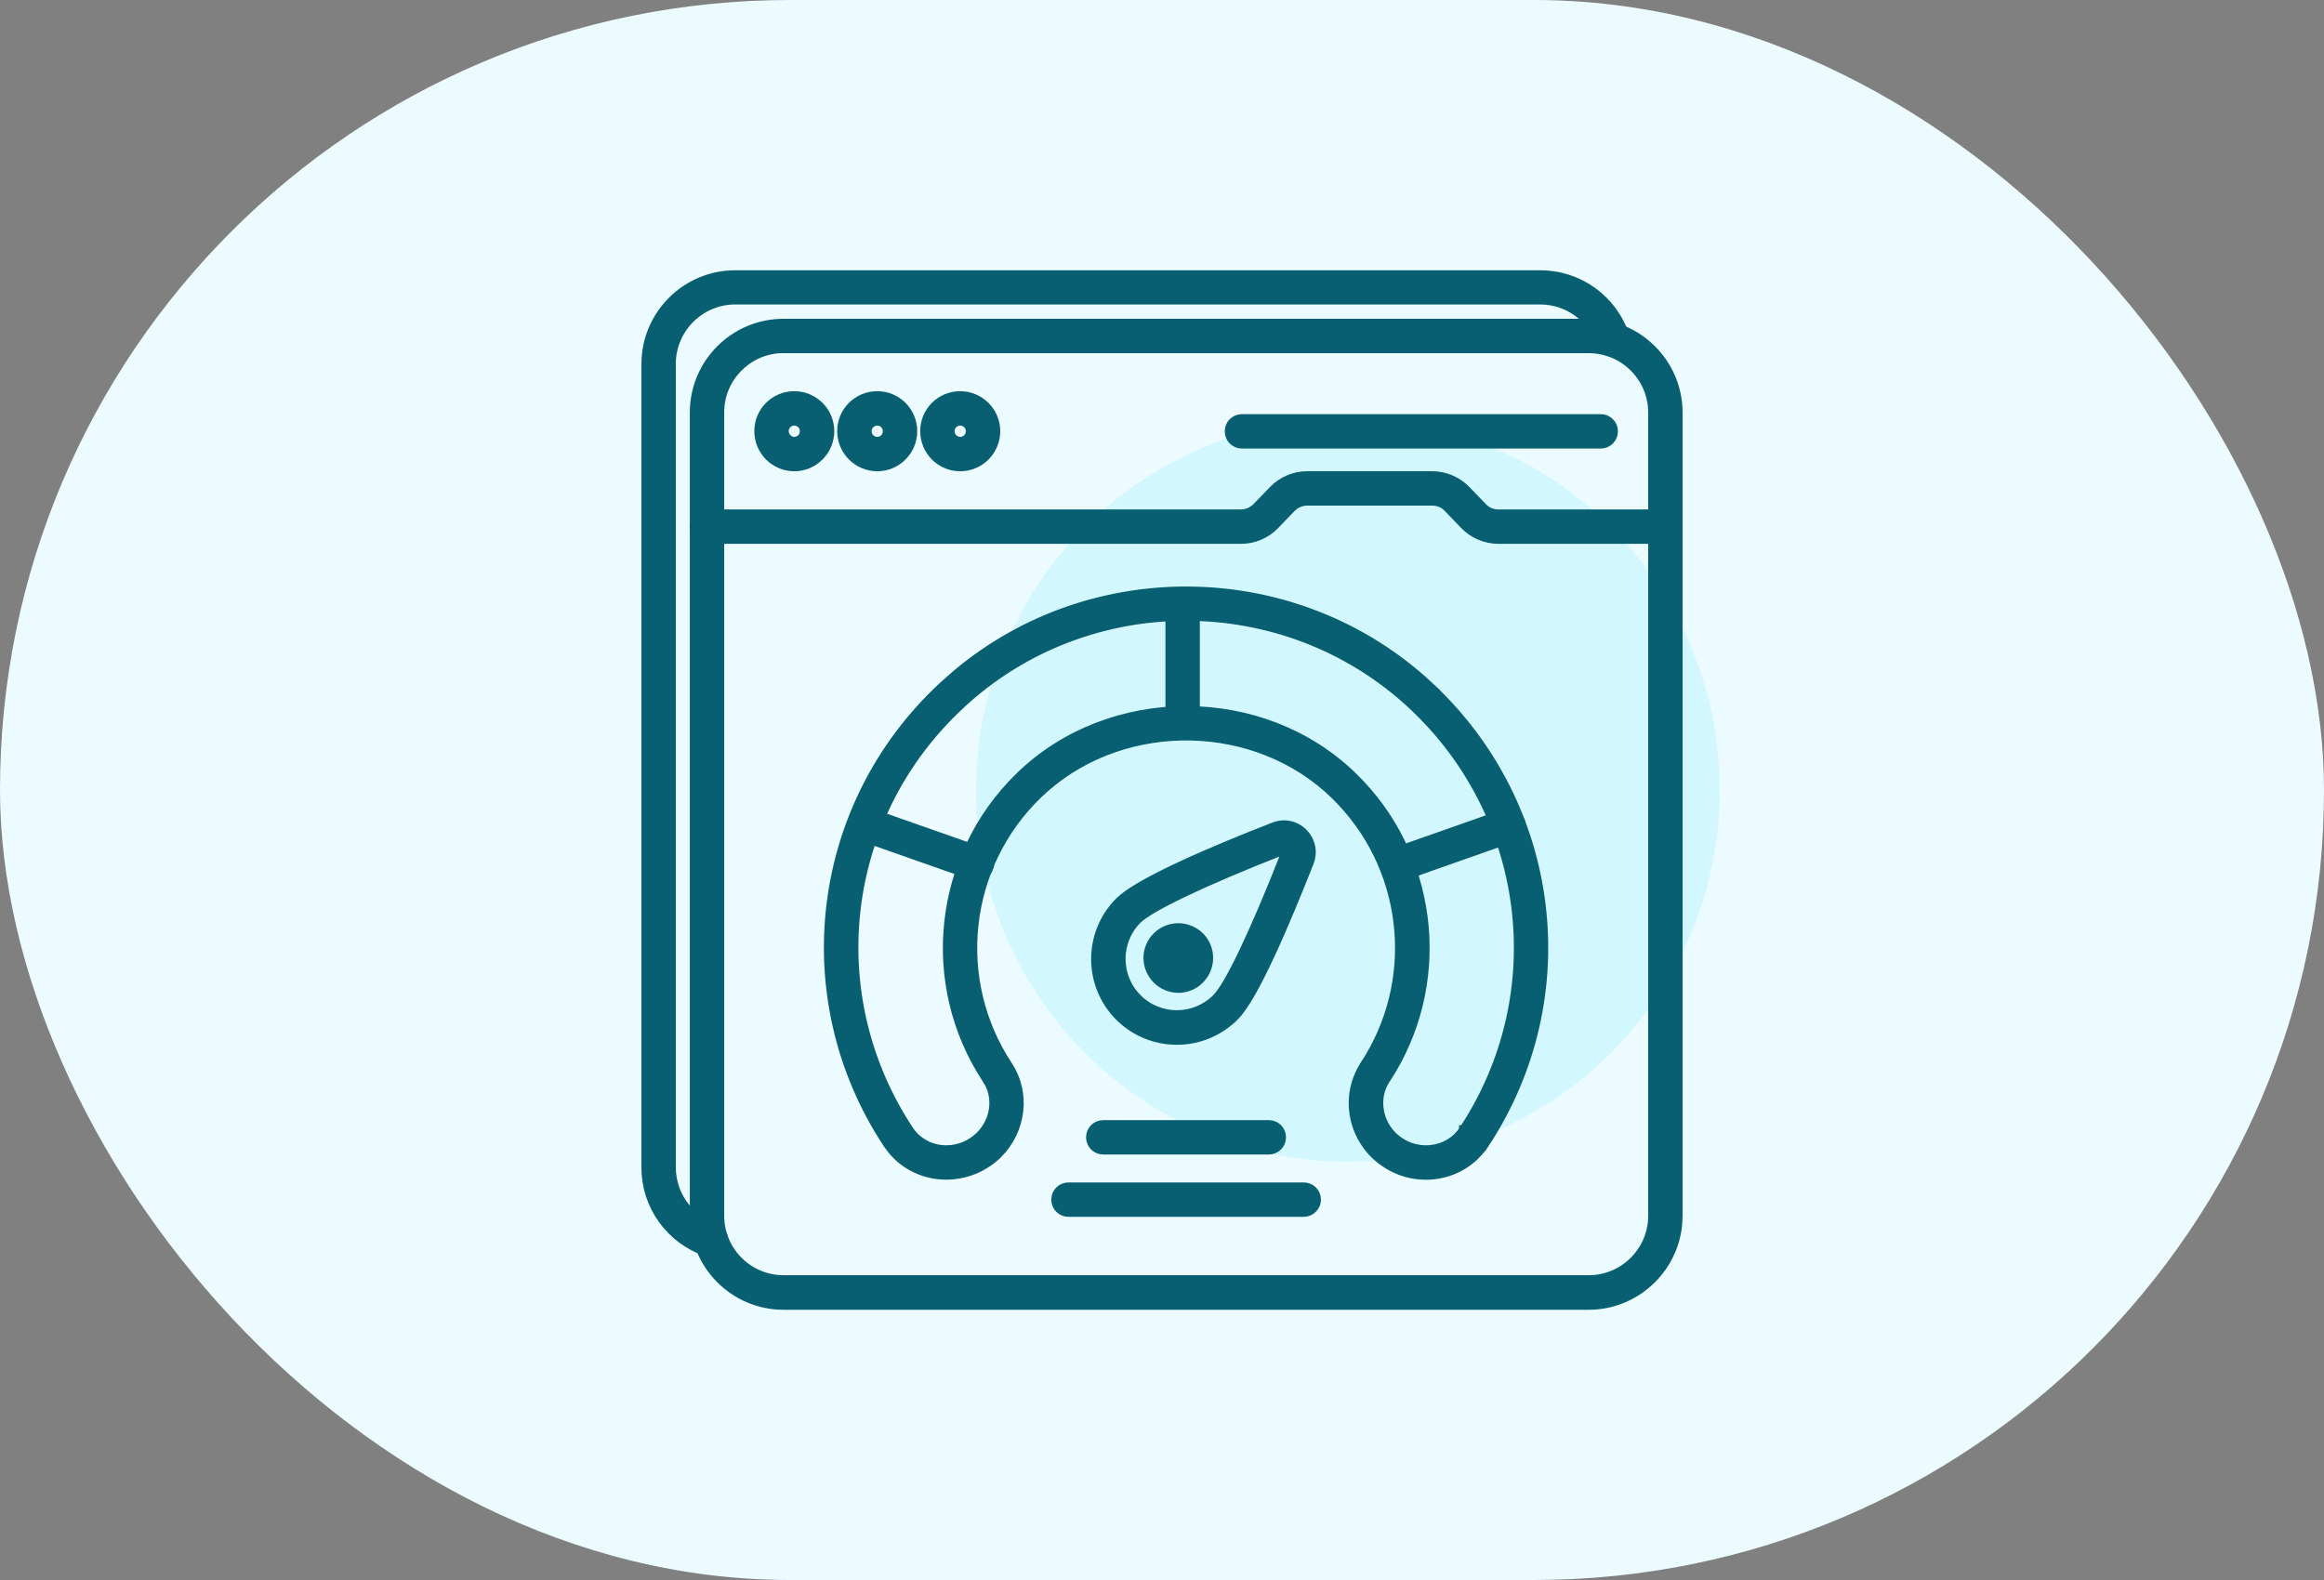
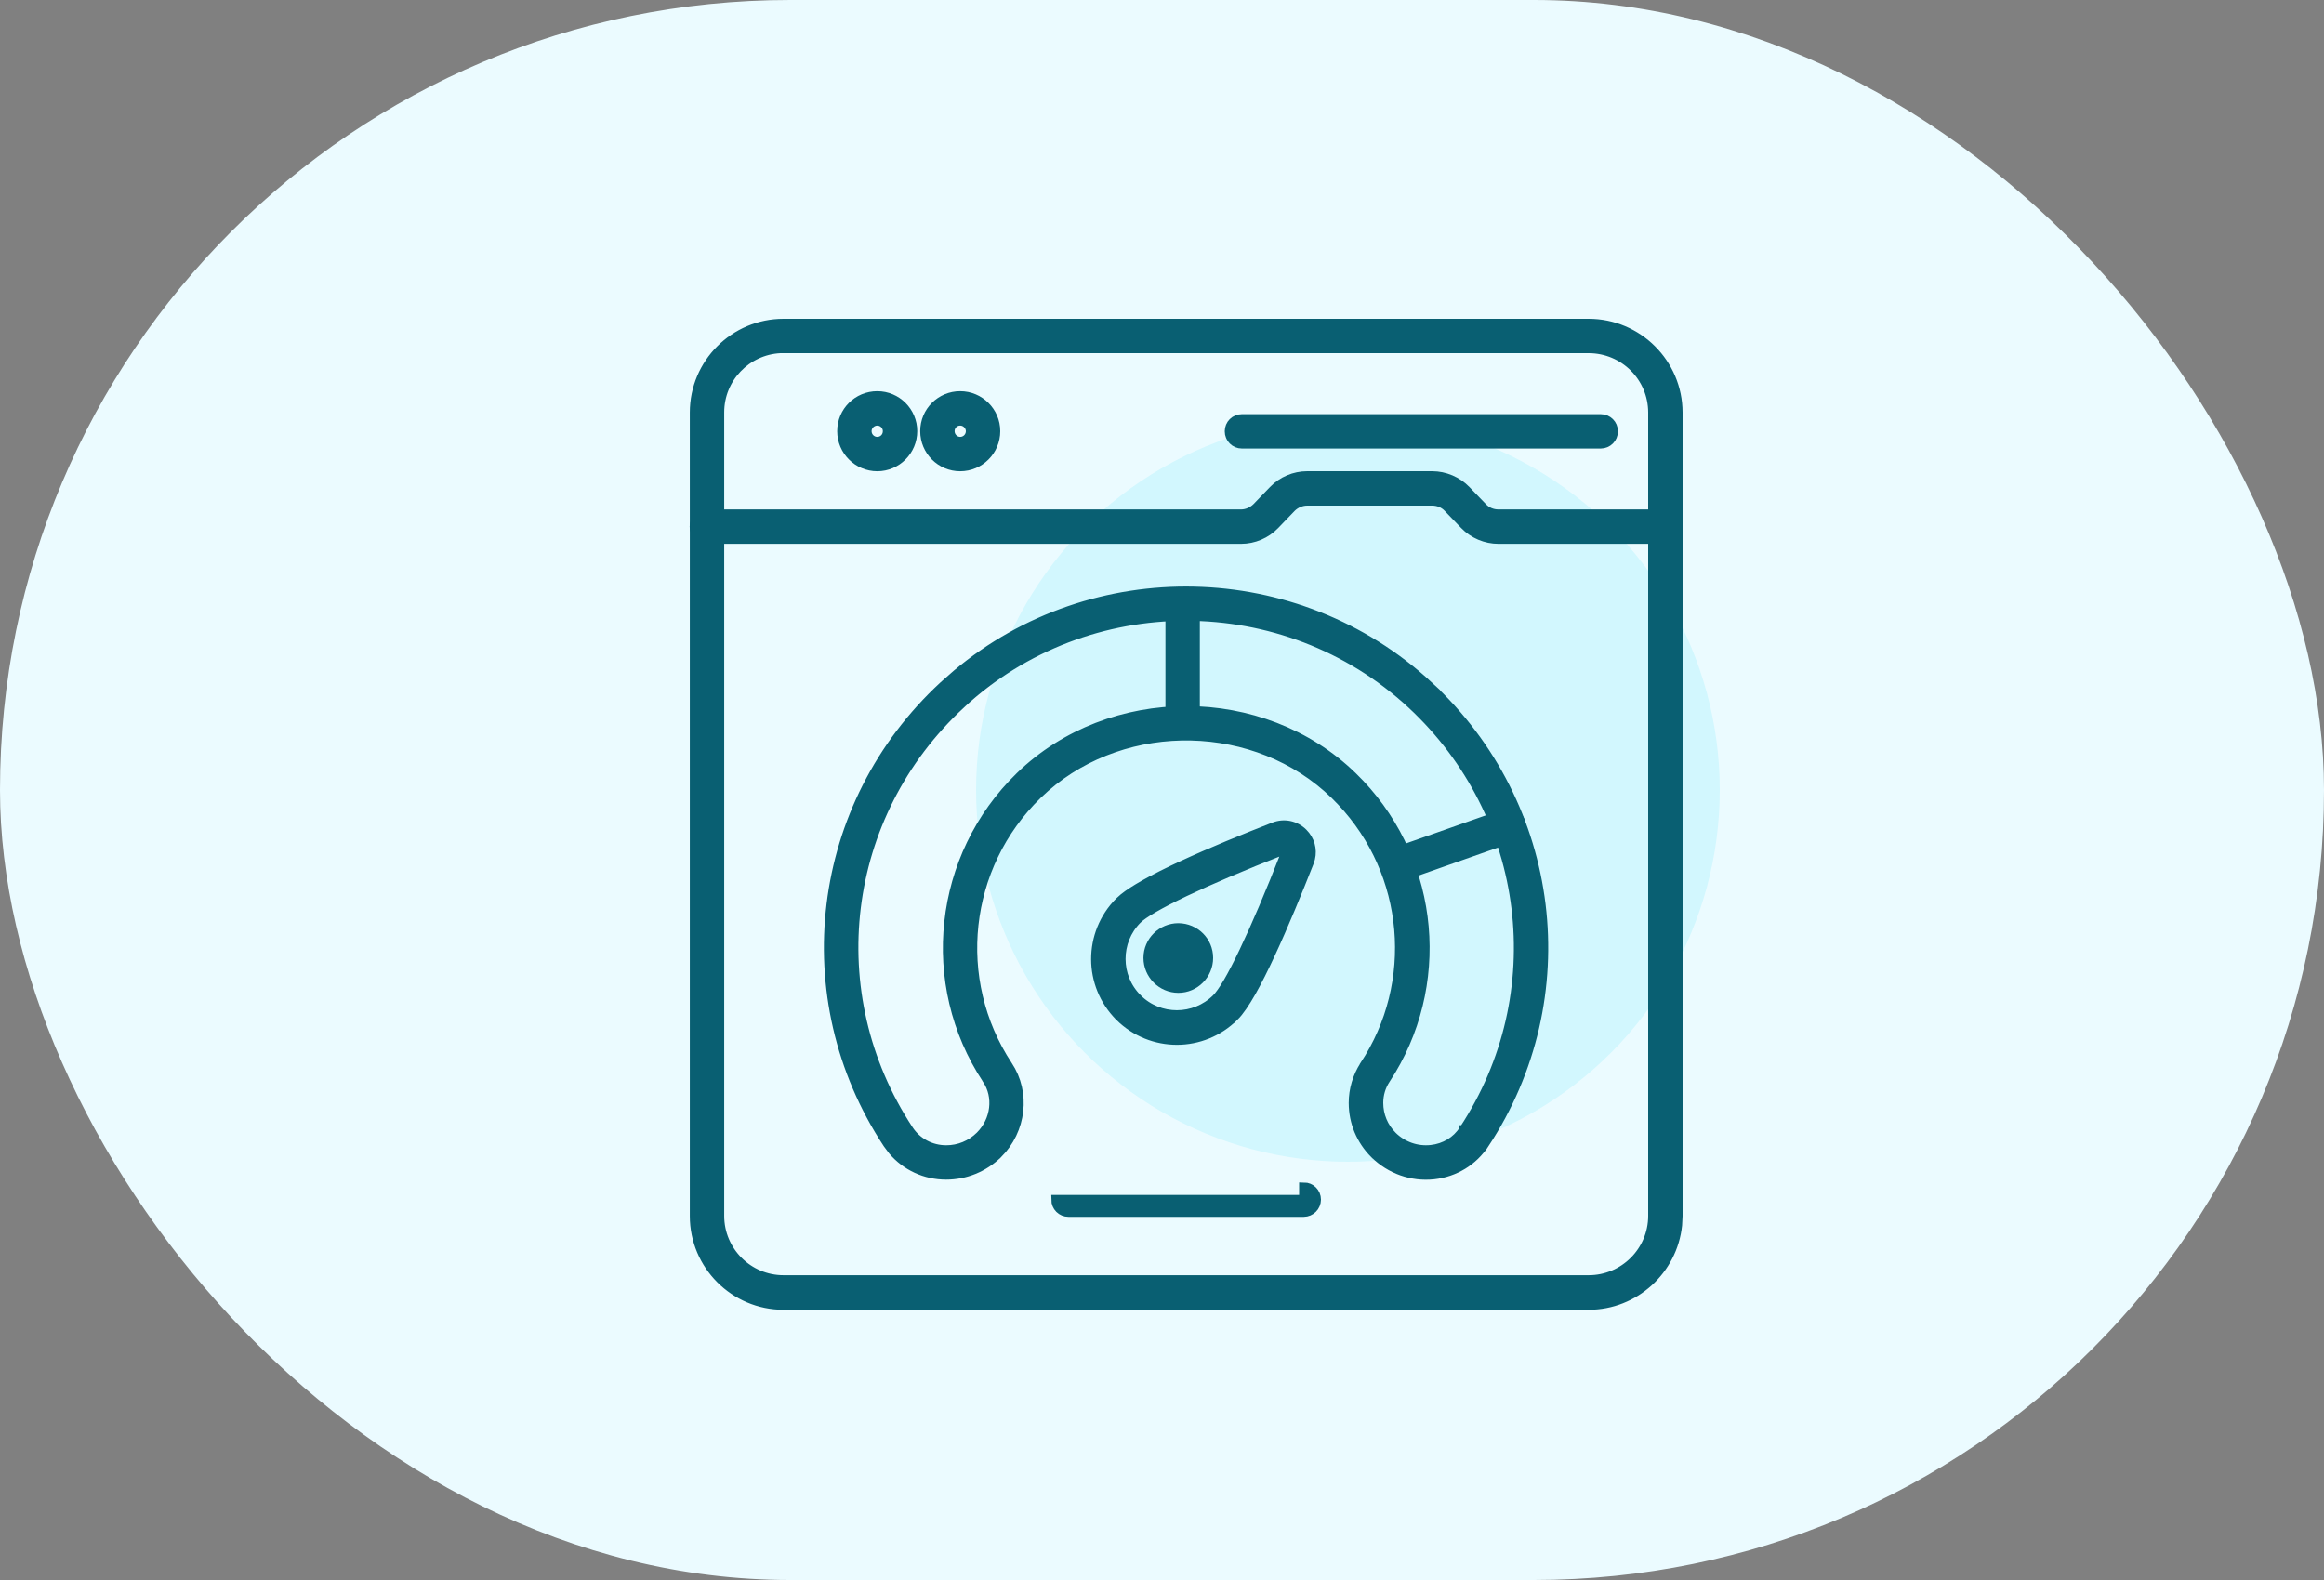
<svg xmlns="http://www.w3.org/2000/svg" width="50" height="34" viewBox="0 0 50 34" fill="none">
  <rect x="0" y="0" width="50" height="34" fill="#808080" stroke="none" />
  <rect width="50" height="34" rx="17" fill="#EBFBFF" />
  <circle cx="29" cy="17" r="8" fill="#D2F7FE" />
-   <path d="M33.139 5.916C33.964 5.916 34.696 6.442 34.955 7.224L34.968 7.278C34.984 7.403 34.908 7.523 34.783 7.565L34.784 7.566C34.642 7.615 34.485 7.534 34.441 7.392V7.391C34.254 6.828 33.728 6.452 33.136 6.452H15.816C15.059 6.452 14.44 7.071 14.44 7.829V25.121C14.441 25.676 14.772 26.171 15.278 26.387L15.383 26.427L15.433 26.45C15.54 26.513 15.592 26.643 15.555 26.765L15.554 26.77C15.513 26.883 15.411 26.956 15.296 26.956C15.269 26.956 15.239 26.95 15.21 26.939V26.94C15.209 26.94 15.207 26.939 15.206 26.938H15.204V26.937C14.425 26.674 13.9 25.947 13.9 25.124V7.832C13.9 6.777 14.761 5.916 15.816 5.916H33.139Z" fill="#095F72" stroke="#095F72" stroke-width="0.2" />
  <path d="M34.18 6.96C35.238 6.96 36.099 7.821 36.1 8.876V26.168L36.09 26.363C35.989 27.328 35.169 28.085 34.18 28.085H16.857C15.799 28.085 14.941 27.223 14.941 26.168V8.876C14.941 7.817 15.802 6.96 16.857 6.96H34.18ZM16.787 7.5C16.059 7.537 15.481 8.139 15.481 8.873V26.165C15.482 26.926 16.1 27.541 16.857 27.541H34.18C34.941 27.541 35.559 26.923 35.56 26.165V8.876C35.559 8.115 34.941 7.5 34.18 7.5H16.787Z" fill="#095F72" stroke="#095F72" stroke-width="0.2" />
  <path d="M30.812 10.24C31.084 10.24 31.352 10.353 31.541 10.549L31.898 10.919L31.899 10.92C31.984 11.011 32.107 11.063 32.238 11.063H35.83C35.98 11.063 36.1 11.182 36.1 11.332C36.1 11.486 35.974 11.603 35.827 11.603H32.238C31.966 11.603 31.698 11.49 31.509 11.293L31.152 10.922L31.151 10.921C31.066 10.831 30.943 10.78 30.812 10.78H28.125C27.999 10.78 27.875 10.832 27.784 10.923L27.428 11.293C27.239 11.49 26.975 11.603 26.7 11.603H15.208C15.057 11.603 14.938 11.483 14.938 11.332C14.938 11.182 15.057 11.063 15.208 11.063H26.7C26.824 11.063 26.948 11.009 27.039 10.919L27.396 10.549C27.585 10.353 27.849 10.24 28.125 10.24H30.812Z" fill="#095F72" stroke="#095F72" stroke-width="0.2" />
-   <path d="M17.089 8.518C17.508 8.518 17.849 8.859 17.849 9.278C17.849 9.696 17.509 10.041 17.089 10.041C16.67 10.041 16.329 9.7 16.329 9.278C16.329 8.855 16.67 8.518 17.089 8.518ZM17.089 9.058C16.968 9.058 16.869 9.156 16.869 9.278C16.869 9.401 16.969 9.501 17.089 9.501C17.21 9.501 17.309 9.404 17.309 9.278C17.309 9.159 17.21 9.058 17.089 9.058Z" fill="#095F72" stroke="#095F72" stroke-width="0.2" />
  <path d="M18.875 8.518C19.294 8.518 19.634 8.859 19.634 9.278C19.634 9.697 19.294 10.041 18.875 10.041C18.456 10.041 18.112 9.701 18.112 9.278C18.112 8.855 18.453 8.518 18.875 8.518ZM18.875 9.058C18.752 9.059 18.652 9.158 18.652 9.278C18.652 9.4 18.75 9.501 18.875 9.501C18.996 9.501 19.094 9.404 19.094 9.278C19.094 9.159 18.996 9.058 18.875 9.058Z" fill="#095F72" stroke="#095F72" stroke-width="0.2" />
  <path d="M20.658 8.518C21.076 8.518 21.42 8.858 21.42 9.278C21.42 9.697 21.081 10.041 20.658 10.041C20.238 10.041 19.898 9.7 19.898 9.278C19.898 8.855 20.239 8.518 20.658 8.518ZM20.658 9.058C20.536 9.058 20.438 9.156 20.438 9.278C20.438 9.401 20.538 9.501 20.658 9.501C20.78 9.501 20.88 9.402 20.88 9.278C20.88 9.161 20.78 9.058 20.658 9.058Z" fill="#095F72" stroke="#095F72" stroke-width="0.2" />
  <path d="M34.438 9.012C34.589 9.012 34.709 9.131 34.709 9.281C34.709 9.432 34.589 9.552 34.438 9.552H26.72C26.569 9.552 26.45 9.432 26.45 9.281C26.45 9.131 26.569 9.012 26.72 9.012H34.438Z" fill="#095F72" stroke="#095F72" stroke-width="0.2" />
  <path d="M20.583 14.51C23.512 12.046 27.899 12.128 30.734 14.756H30.733C33.504 17.32 34.012 21.467 31.94 24.611L31.939 24.61C31.695 24.986 31.298 25.227 30.848 25.278H30.847C30.374 25.329 29.913 25.164 29.575 24.831H29.574C29.28 24.537 29.117 24.148 29.117 23.733C29.117 23.448 29.201 23.17 29.354 22.93L29.354 22.929C30.532 21.146 30.318 18.787 28.863 17.246L28.719 17.099C27.039 15.465 24.235 15.414 22.485 16.946L22.319 17.099C20.735 18.637 20.468 21.088 21.683 22.929C22.075 23.519 21.981 24.316 21.467 24.831L21.466 24.831C21.165 25.125 20.768 25.285 20.354 25.285C19.909 25.285 19.493 25.093 19.21 24.761L19.098 24.611C17.023 21.464 17.529 17.317 20.304 14.756L20.583 14.51ZM25.518 13.259C23.774 13.259 22.029 13.89 20.671 15.151V15.152C18.091 17.534 17.622 21.385 19.551 24.314C19.729 24.585 20.028 24.745 20.358 24.745C20.631 24.745 20.888 24.64 21.087 24.444C21.423 24.108 21.481 23.596 21.234 23.227V23.226C19.874 21.169 20.176 18.428 21.945 16.71C23.886 14.822 27.159 14.822 29.099 16.71C30.814 18.374 31.147 20.999 29.933 23.032L29.811 23.226C29.712 23.376 29.66 23.552 29.66 23.733C29.66 24.002 29.765 24.255 29.957 24.447C30.177 24.664 30.481 24.773 30.791 24.739C31.082 24.708 31.337 24.554 31.49 24.315V24.314H31.491C33.417 21.392 32.943 17.538 30.37 15.152C29.008 13.891 27.264 13.259 25.518 13.259Z" fill="#095F72" stroke="#095F72" stroke-width="0.2" />
  <path d="M25.444 12.791C25.594 12.791 25.714 12.91 25.714 13.06V15.53C25.714 15.682 25.59 15.801 25.444 15.801C25.293 15.801 25.174 15.681 25.174 15.53V13.06C25.174 12.91 25.293 12.791 25.444 12.791Z" fill="#095F72" stroke="#095F72" stroke-width="0.2" />
  <path d="M32.365 17.511C32.503 17.464 32.66 17.532 32.71 17.678L32.722 17.731C32.739 17.854 32.67 17.981 32.541 18.024L32.54 18.023L30.213 18.843L30.204 18.846L30.196 18.847C30.178 18.85 30.149 18.856 30.122 18.856C30.037 18.856 29.958 18.816 29.907 18.75L29.867 18.676C29.819 18.538 29.888 18.38 30.035 18.331L32.364 17.511H32.365Z" fill="#095F72" stroke="#095F72" stroke-width="0.2" />
-   <path d="M18.722 17.495L18.775 17.508L21.106 18.327H21.105C21.245 18.376 21.319 18.53 21.272 18.67L21.273 18.671C21.235 18.784 21.132 18.856 21.018 18.856C20.985 18.856 20.956 18.849 20.928 18.84H20.927L18.597 18.02C18.456 17.971 18.382 17.815 18.43 17.675C18.473 17.552 18.598 17.479 18.722 17.495Z" fill="#095F72" stroke="#095F72" stroke-width="0.2" />
  <path d="M27.408 17.795C27.628 17.709 27.868 17.758 28.036 17.926C28.183 18.073 28.239 18.275 28.193 18.471L28.167 18.554C27.916 19.19 27.621 19.912 27.335 20.526C27.193 20.833 27.052 21.116 26.921 21.347C26.79 21.576 26.666 21.763 26.552 21.875L26.551 21.874C26.216 22.209 25.769 22.383 25.322 22.383C24.875 22.383 24.43 22.214 24.087 21.875V21.874C23.406 21.192 23.405 20.088 24.084 19.406L24.182 19.319C24.293 19.23 24.442 19.136 24.614 19.038C24.845 18.907 25.126 18.766 25.433 18.624C26.047 18.339 26.769 18.044 27.408 17.795ZM27.602 18.296L27.601 18.295C26.739 18.632 26.021 18.939 25.484 19.195C25.215 19.324 24.992 19.439 24.82 19.539C24.645 19.641 24.528 19.723 24.466 19.785C23.999 20.253 23.999 21.02 24.47 21.487V21.488C24.938 21.956 25.701 21.956 26.172 21.487C26.233 21.426 26.316 21.311 26.418 21.138C26.518 20.966 26.634 20.743 26.762 20.474C27.019 19.936 27.326 19.216 27.664 18.352C27.669 18.337 27.667 18.328 27.665 18.32C27.662 18.313 27.657 18.308 27.653 18.302C27.643 18.294 27.636 18.291 27.625 18.291C27.622 18.291 27.616 18.291 27.602 18.296Z" fill="#095F72" stroke="#095F72" stroke-width="0.2" />
  <path d="M25.353 19.966C25.713 19.97 26 20.255 26 20.613C26 20.97 25.71 21.265 25.352 21.265C24.994 21.265 24.701 20.971 24.701 20.613C24.701 20.255 24.995 19.966 25.352 19.966H25.353Z" fill="#095F72" stroke="#095F72" stroke-width="0.2" />
-   <path d="M27.297 24.204C27.448 24.204 27.568 24.323 27.568 24.474C27.568 24.624 27.448 24.744 27.297 24.744H23.736C23.586 24.744 23.466 24.624 23.466 24.474C23.467 24.323 23.586 24.204 23.736 24.204H27.297Z" fill="#095F72" stroke="#095F72" stroke-width="0.2" />
-   <path d="M28.05 25.545C28.2 25.545 28.32 25.664 28.32 25.814C28.32 25.966 28.196 26.084 28.05 26.085H22.988C22.837 26.085 22.718 25.965 22.718 25.814C22.718 25.664 22.837 25.545 22.988 25.545H28.05Z" fill="#095F72" stroke="#095F72" stroke-width="0.2" />
+   <path d="M28.05 25.545C28.2 25.545 28.32 25.664 28.32 25.814C28.32 25.966 28.196 26.084 28.05 26.085H22.988C22.837 26.085 22.718 25.965 22.718 25.814H28.05Z" fill="#095F72" stroke="#095F72" stroke-width="0.2" />
</svg>